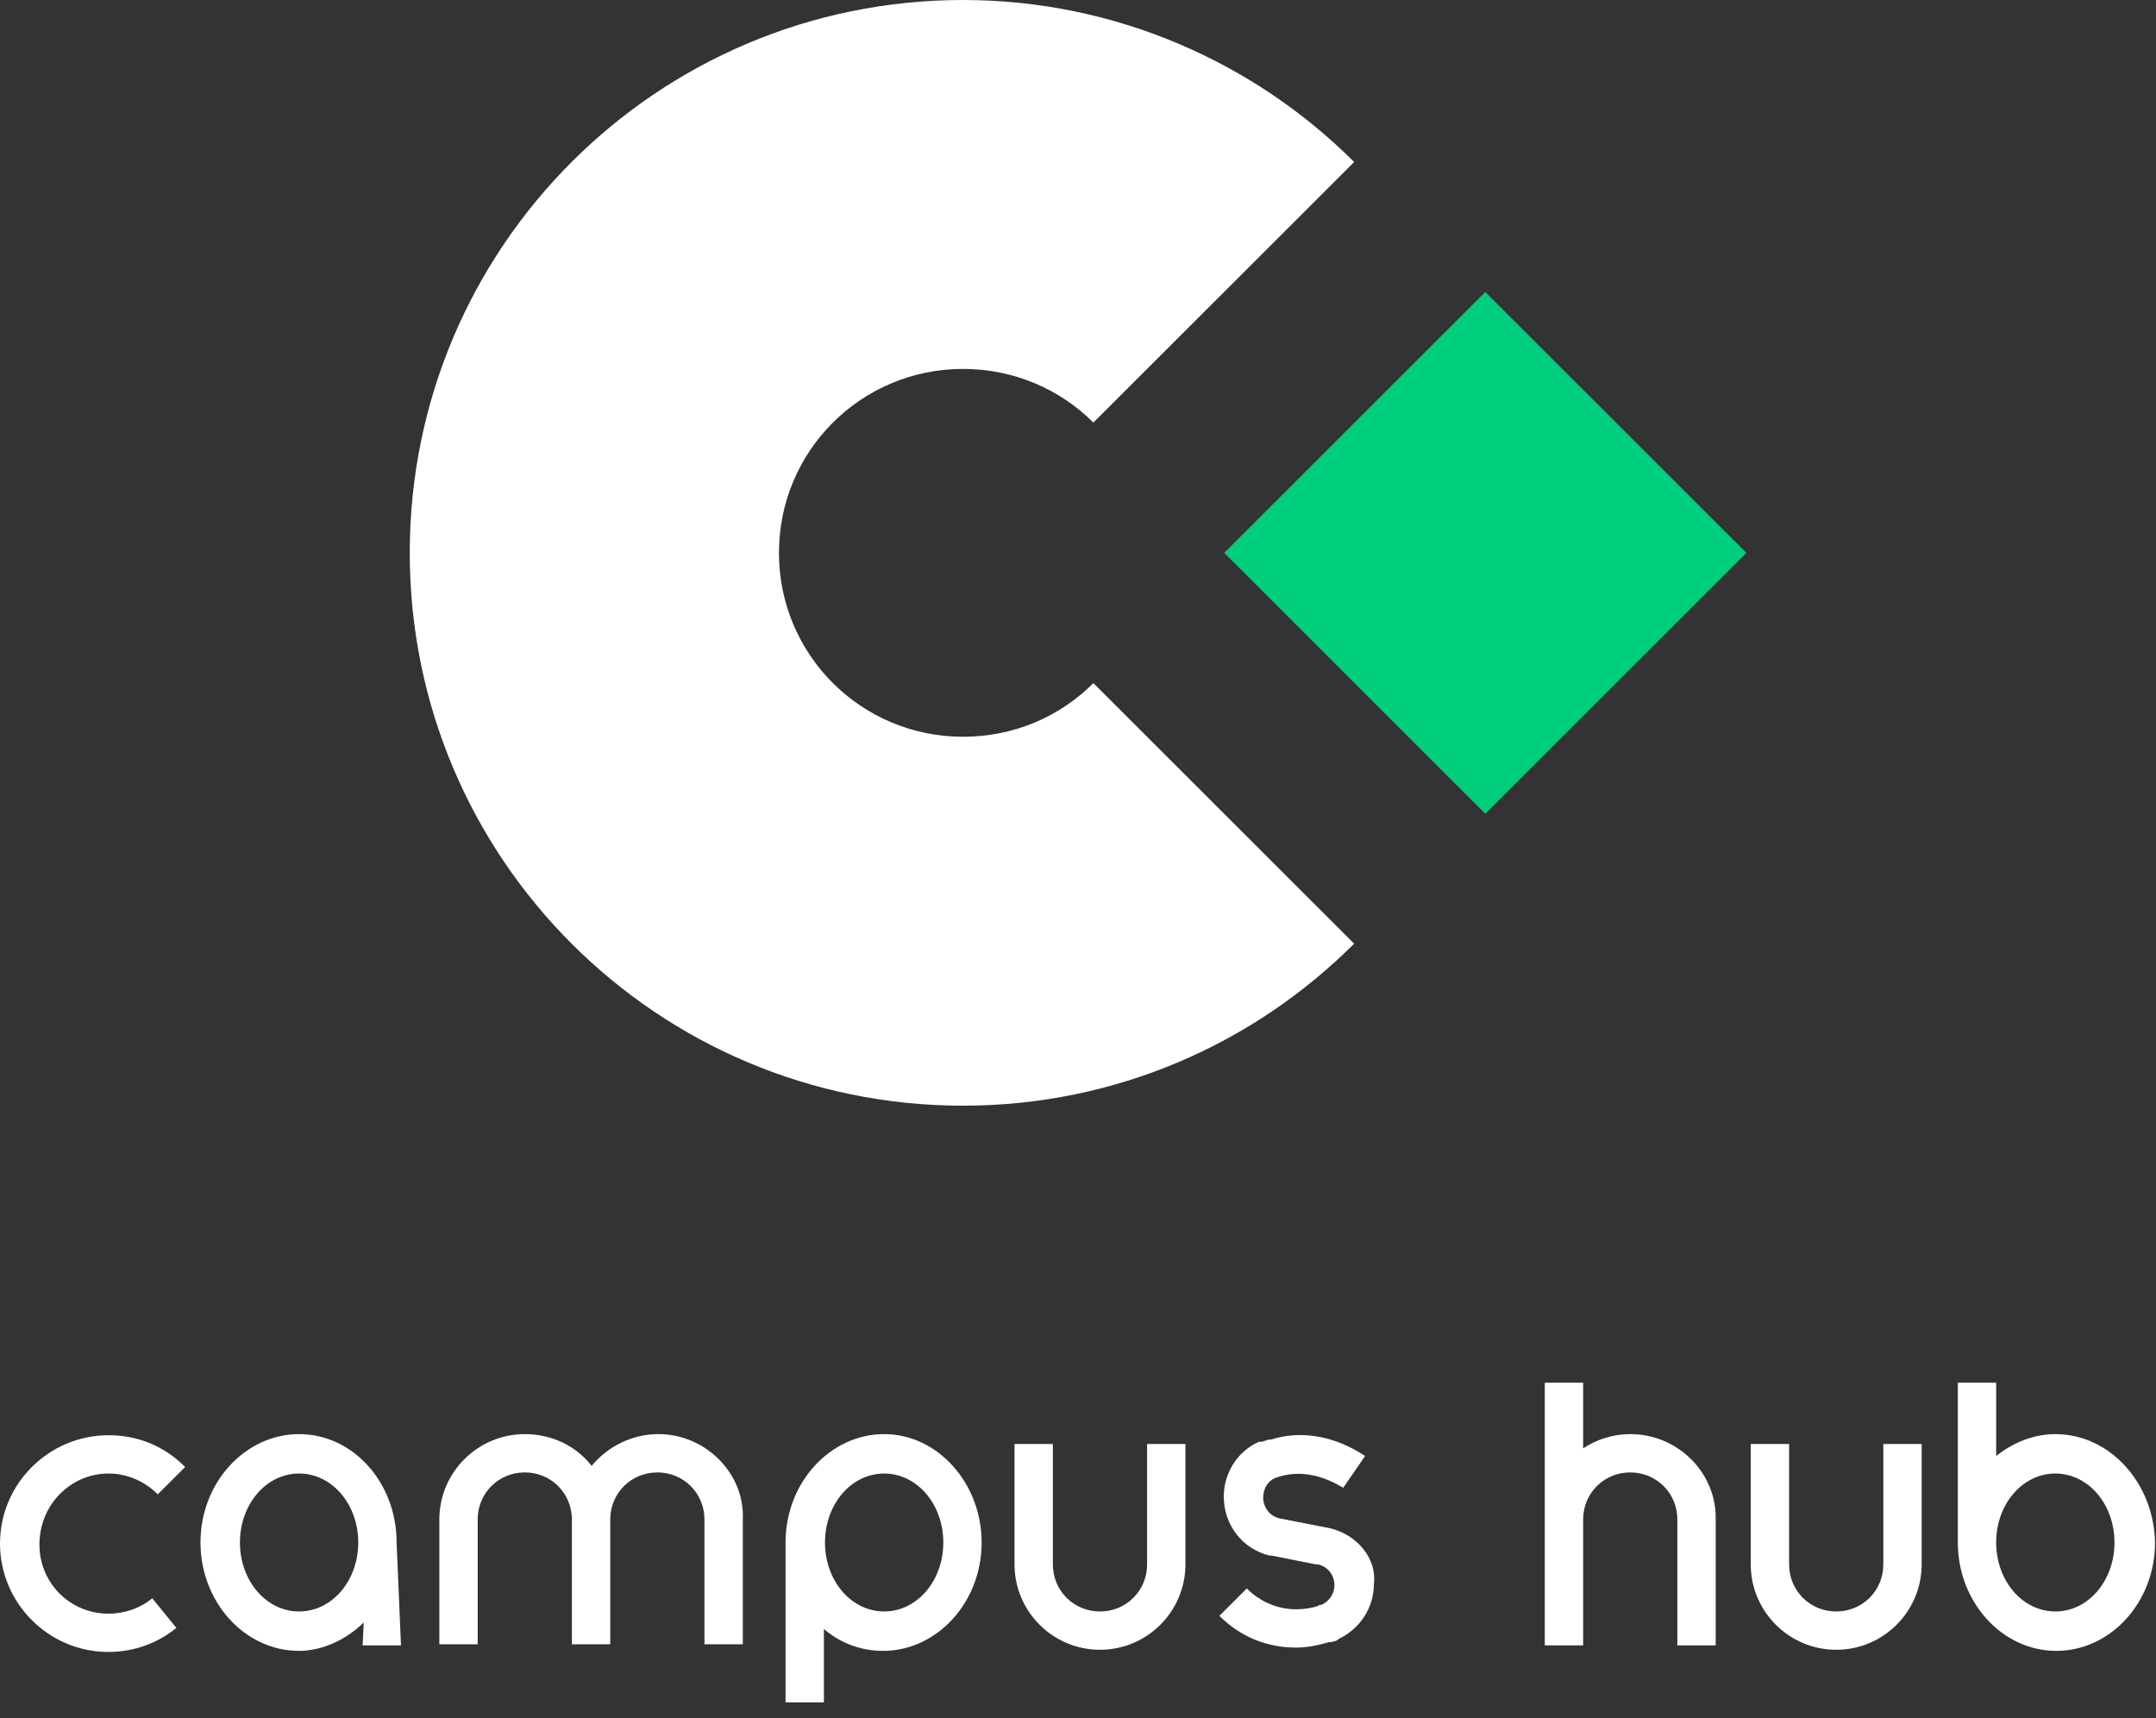
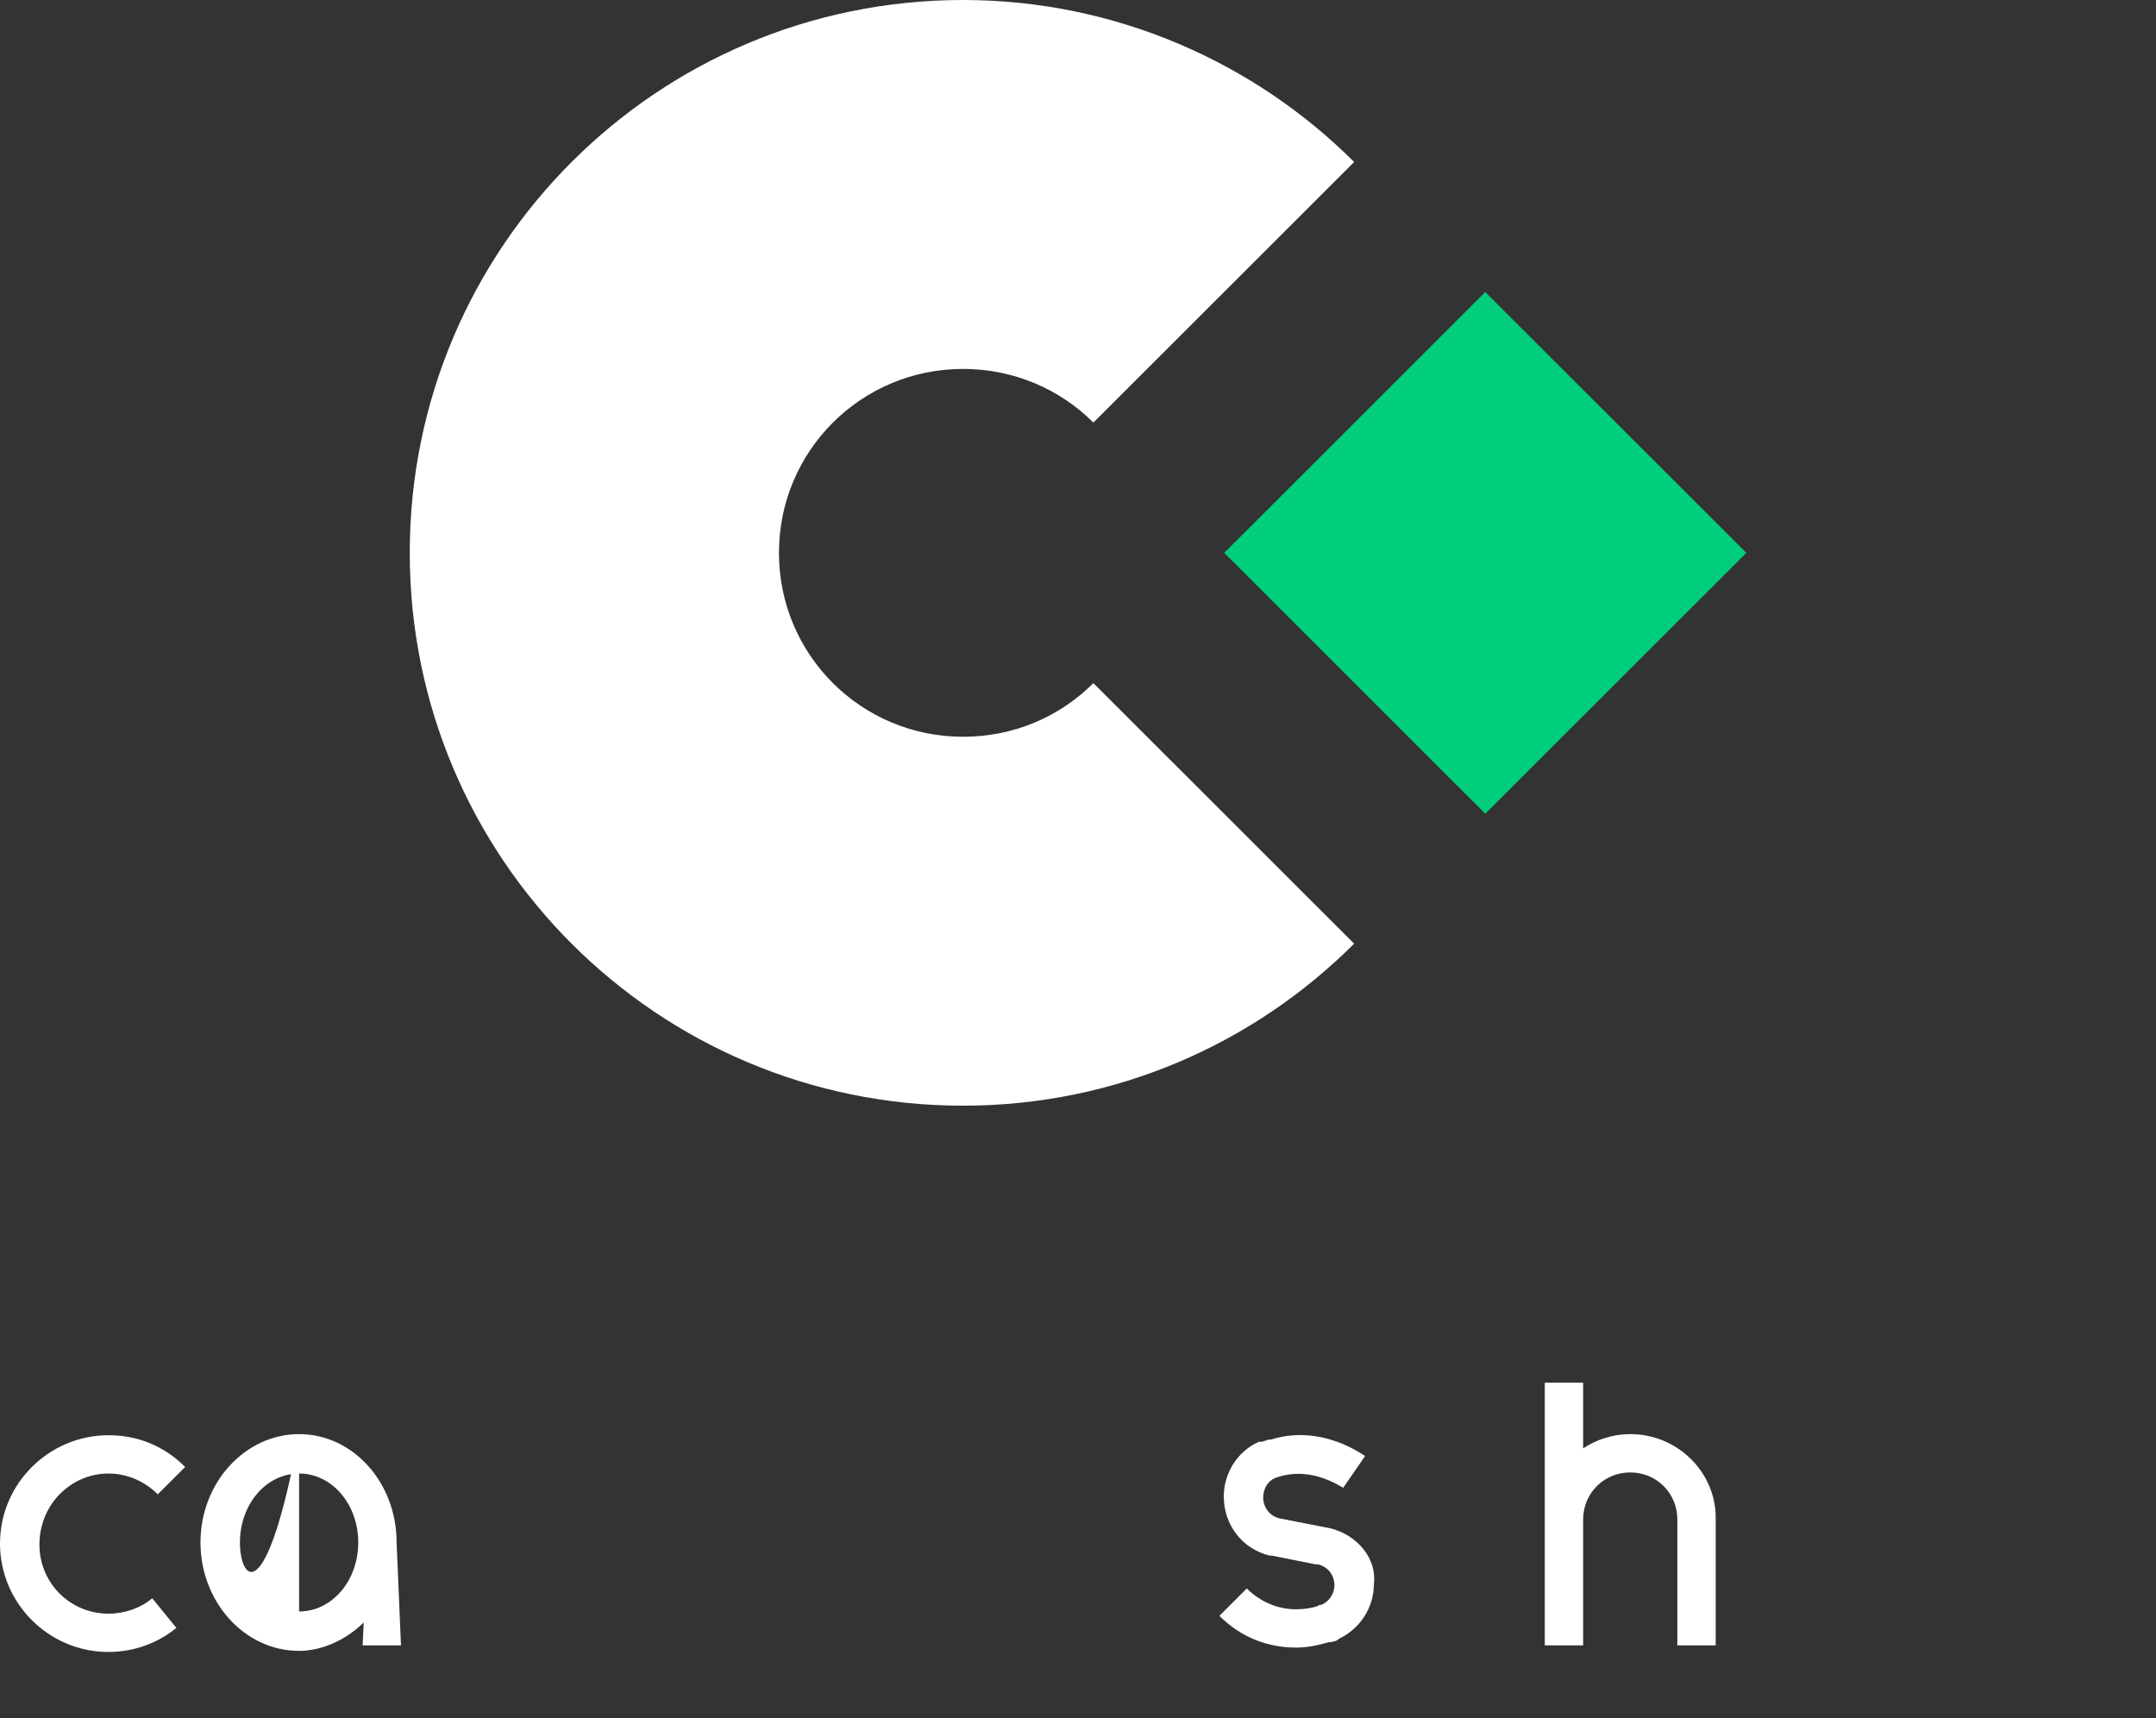
<svg xmlns="http://www.w3.org/2000/svg" width="133" height="106" viewBox="0 0 133 106" fill="none">
  <rect x="0" y="0" width="133" height="106" fill="#333333" stroke="none" />
  <path d="M59.407 45.447C53.122 45.447 48.053 40.382 48.053 34.102C48.053 27.822 53.122 22.757 59.407 22.757C62.584 22.757 65.422 24.04 67.45 26.066L83.535 9.994C77.385 3.849 68.802 0 59.407 0C40.551 0 25.277 15.261 25.277 34.102C25.277 52.943 40.551 68.204 59.407 68.204C68.869 68.204 77.385 64.355 83.535 58.21L67.45 42.138C65.355 44.231 62.516 45.447 59.407 45.447Z" fill="white" />
  <path d="M6.691 90.894C7.84 90.894 8.921 91.367 9.732 92.177L11.422 90.489C10.138 89.206 8.516 88.531 6.691 88.531C3.041 88.531 0 91.502 0 95.216C0 98.862 2.974 101.901 6.691 101.901C8.245 101.901 9.732 101.361 10.881 100.416L9.394 98.592C8.651 99.2 7.705 99.538 6.691 99.538C4.325 99.538 2.433 97.647 2.433 95.283C2.433 92.785 4.393 90.894 6.691 90.894Z" fill="white" />
-   <path d="M18.451 88.463C15.139 88.463 12.368 91.434 12.368 95.148C12.368 98.795 15.072 101.834 18.451 101.834C19.938 101.834 21.424 101.091 22.438 100.078L22.371 101.496H24.736L24.466 95.148C24.466 91.434 21.762 88.463 18.451 88.463ZM18.451 99.403C16.423 99.403 14.801 97.512 14.801 95.148C14.801 92.785 16.423 90.894 18.451 90.894C20.478 90.894 22.1 92.785 22.1 95.148C22.1 97.512 20.478 99.403 18.451 99.403Z" fill="white" />
-   <path d="M40.619 88.463C38.997 88.463 37.51 89.206 36.496 90.421C35.55 89.206 34.063 88.463 32.373 88.463C29.467 88.463 27.102 90.826 27.102 93.73V101.429H29.467V93.73C29.467 92.109 30.751 90.826 32.373 90.826C33.995 90.826 35.279 92.109 35.279 93.73V101.429H37.645V93.73C37.645 92.109 38.929 90.826 40.551 90.826C42.173 90.826 43.457 92.109 43.457 93.73V101.429H45.823V93.73C45.958 90.894 43.525 88.463 40.619 88.463Z" fill="white" />
-   <path d="M70.762 96.499C70.762 98.12 69.478 99.403 67.856 99.403C66.234 99.403 64.949 98.12 64.949 96.499V89.071H62.584V96.499C62.584 99.403 64.949 101.766 67.856 101.766C70.762 101.766 73.127 99.403 73.127 96.499V89.071H70.762V96.499Z" fill="white" />
+   <path d="M18.451 88.463C15.139 88.463 12.368 91.434 12.368 95.148C12.368 98.795 15.072 101.834 18.451 101.834C19.938 101.834 21.424 101.091 22.438 100.078L22.371 101.496H24.736L24.466 95.148C24.466 91.434 21.762 88.463 18.451 88.463ZC16.423 99.403 14.801 97.512 14.801 95.148C14.801 92.785 16.423 90.894 18.451 90.894C20.478 90.894 22.1 92.785 22.1 95.148C22.1 97.512 20.478 99.403 18.451 99.403Z" fill="white" />
  <path d="M82.049 94.27L78.94 93.663C78.331 93.528 77.926 92.987 77.926 92.38C77.926 91.839 78.196 91.367 78.669 91.164C80.359 90.556 81.846 91.164 82.86 91.772L84.211 89.814C82.386 88.598 80.291 88.193 78.399 88.801C78.331 88.801 78.331 88.801 78.264 88.801C78.196 88.801 78.129 88.868 78.061 88.868C77.993 88.868 77.926 88.936 77.791 88.936C77.791 88.936 77.791 88.936 77.723 88.936H77.656C76.304 89.543 75.493 90.894 75.493 92.312C75.493 94.068 76.642 95.553 78.331 95.959C78.399 95.959 78.466 95.959 78.466 95.959L81.17 96.499H81.305C81.913 96.634 82.319 97.174 82.319 97.782C82.319 98.322 81.981 98.795 81.508 98.998H81.44C81.373 98.998 81.373 98.998 81.305 99.065C80.9 99.2 80.427 99.268 79.953 99.268C78.804 99.268 77.723 98.795 76.912 97.984L75.222 99.673C76.507 100.956 78.129 101.631 79.953 101.631C80.629 101.631 81.305 101.496 81.981 101.293C82.049 101.293 82.049 101.293 82.116 101.293C82.184 101.293 82.319 101.226 82.386 101.226L82.522 101.158L82.589 101.091C83.873 100.483 84.752 99.2 84.752 97.714C84.955 96.161 83.738 94.676 82.049 94.27Z" fill="white" />
  <path d="M100.567 88.463C99.485 88.463 98.472 88.801 97.661 89.341V85.289H95.295V101.496H97.661V93.73C97.661 92.109 98.945 90.826 100.567 90.826C102.189 90.826 103.473 92.109 103.473 93.73V101.496H105.838V93.73C105.906 90.894 103.541 88.463 100.567 88.463Z" fill="white" />
-   <path d="M116.179 96.499C116.179 98.12 114.895 99.403 113.273 99.403C111.651 99.403 110.367 98.12 110.367 96.499V89.071H108.001V96.499C108.001 99.403 110.367 101.766 113.273 101.766C116.179 101.766 118.544 99.403 118.544 96.499V89.071H116.179V96.499Z" fill="white" />
-   <path d="M126.79 88.463C125.438 88.463 124.154 89.003 123.14 89.814V85.289H120.775V95.148C120.775 98.795 123.478 101.834 126.857 101.834C130.169 101.834 132.94 98.862 132.94 95.148C132.873 91.502 130.169 88.463 126.79 88.463ZM126.79 99.403C124.762 99.403 123.14 97.512 123.14 95.148C123.14 92.785 124.762 90.894 126.79 90.894C128.817 90.894 130.439 92.785 130.439 95.148C130.439 97.512 128.817 99.403 126.79 99.403Z" fill="white" />
-   <path d="M54.541 88.463C51.23 88.463 48.459 91.434 48.459 95.148V105.008H50.824V100.483C51.838 101.361 53.122 101.834 54.474 101.834C57.785 101.834 60.556 98.862 60.556 95.148C60.556 91.502 57.853 88.463 54.541 88.463ZM54.541 99.403C52.514 99.403 50.892 97.512 50.892 95.148C50.892 92.785 52.514 90.894 54.541 90.894C56.569 90.894 58.191 92.785 58.191 95.148C58.191 97.512 56.569 99.403 54.541 99.403Z" fill="white" />
  <path d="M91.625 18.012L75.52 34.103L91.625 50.195L107.73 34.103L91.625 18.012Z" fill="#00CE7C" />
</svg>